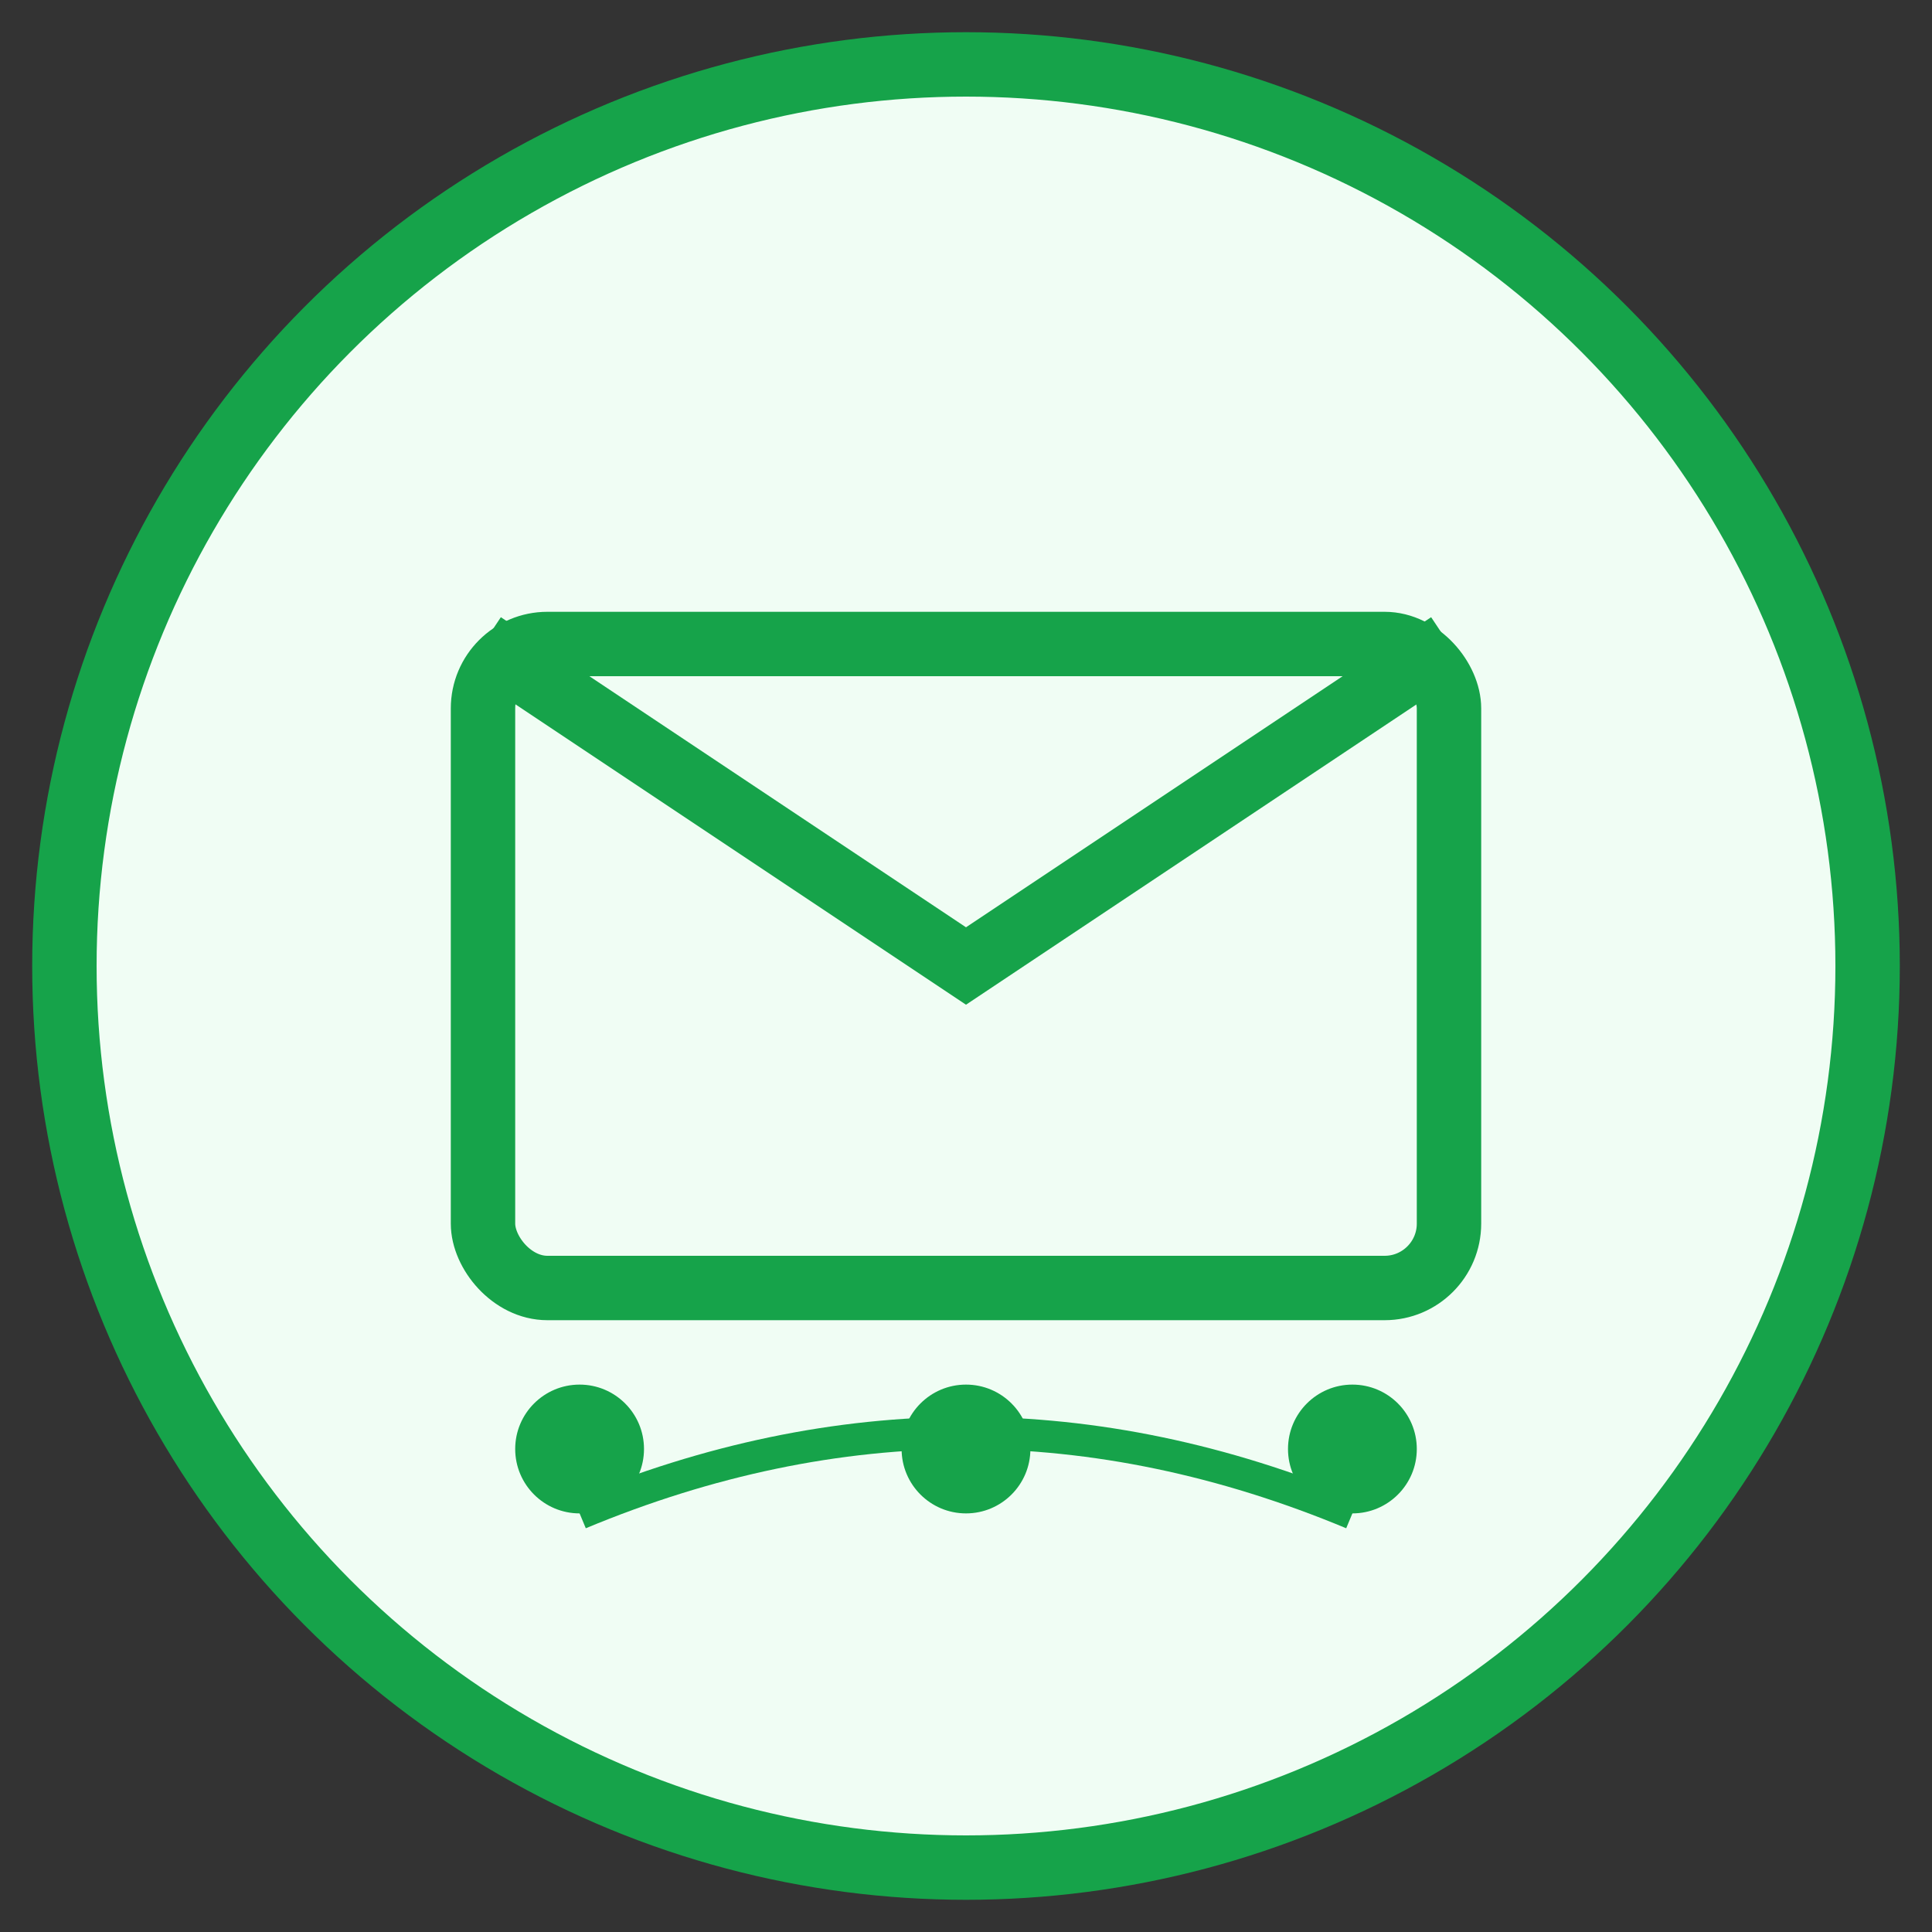
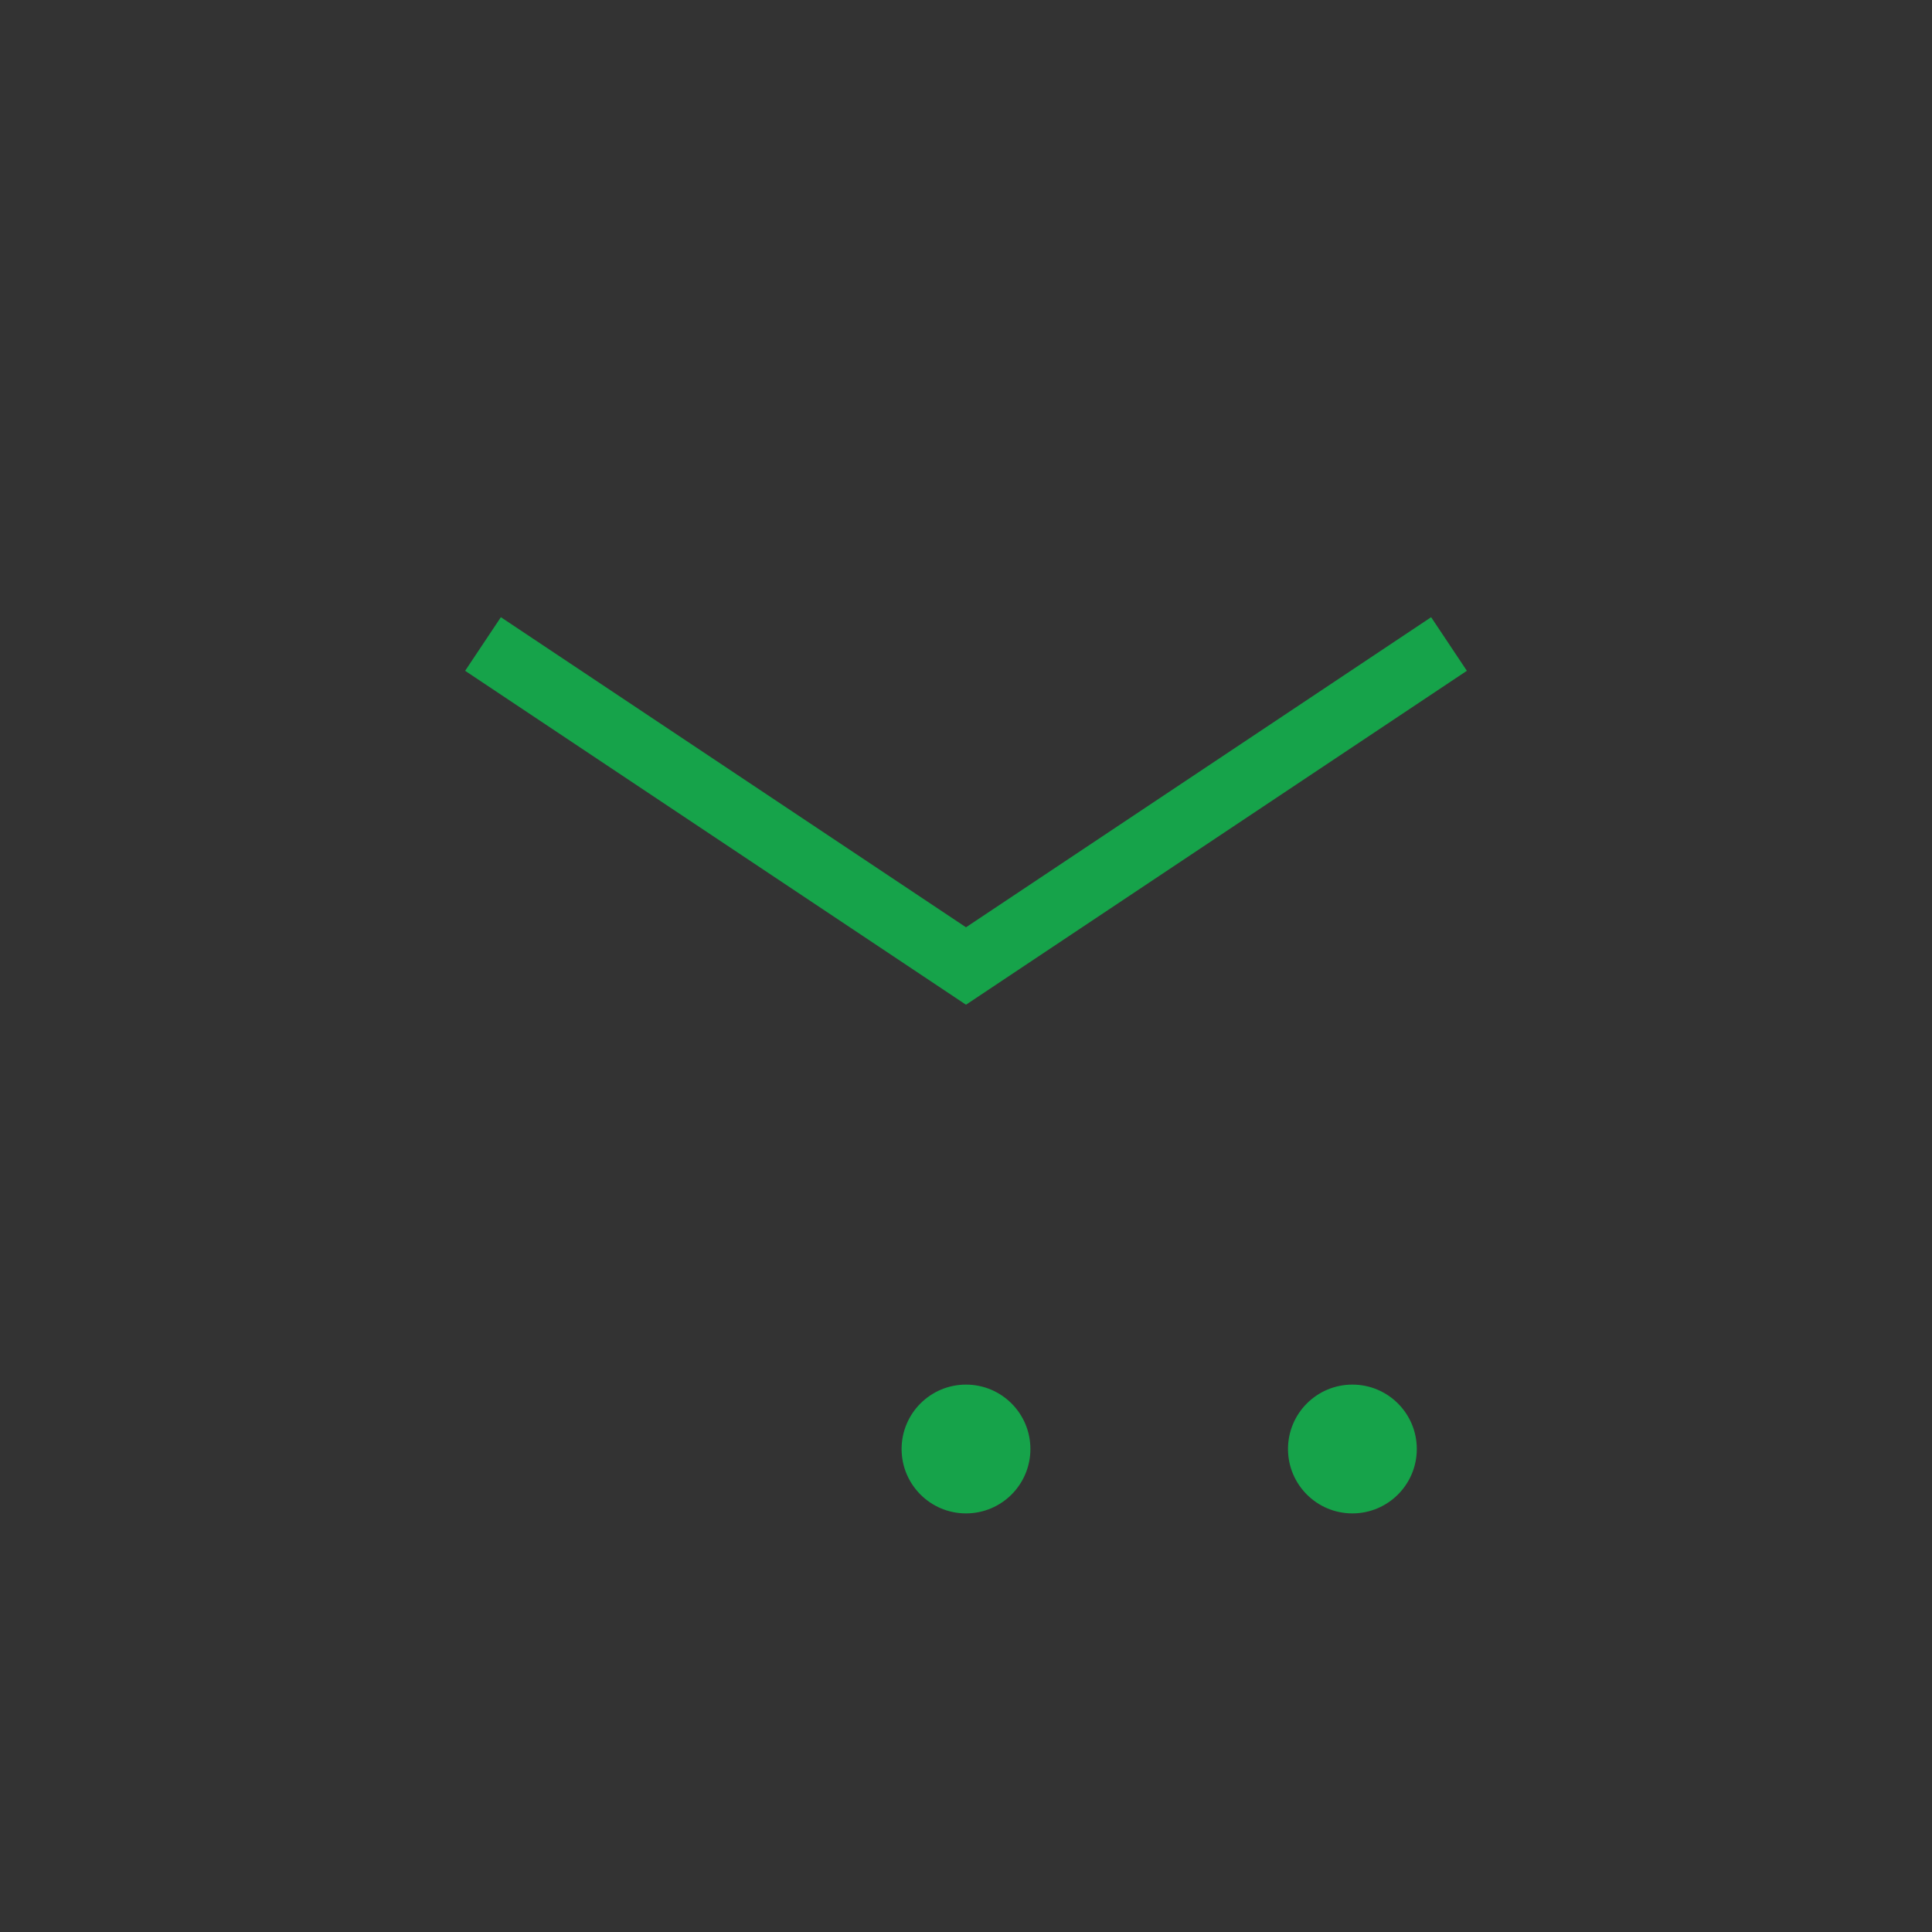
<svg xmlns="http://www.w3.org/2000/svg" width="60" height="60" viewBox="0 0 60 60" fill="none">
  <rect x="0" y="0" width="60" height="60" fill="#333333" stroke="none" />
-   <circle cx="30" cy="30" r="28" fill="#f0fdf4" stroke="#16a34a" stroke-width="2" />
-   <rect x="15" y="20" width="30" height="20" rx="2" fill="none" stroke="#16a34a" stroke-width="2" />
  <path d="M15 20 L30 30 L45 20" stroke="#16a34a" stroke-width="2" fill="none" />
-   <circle cx="18" cy="45" r="2" fill="#16a34a" />
  <circle cx="30" cy="45" r="2" fill="#16a34a" />
  <circle cx="42" cy="45" r="2" fill="#16a34a" />
-   <path d="M18 47 Q30 42 42 47" stroke="#16a34a" stroke-width="1" fill="none" />
</svg>